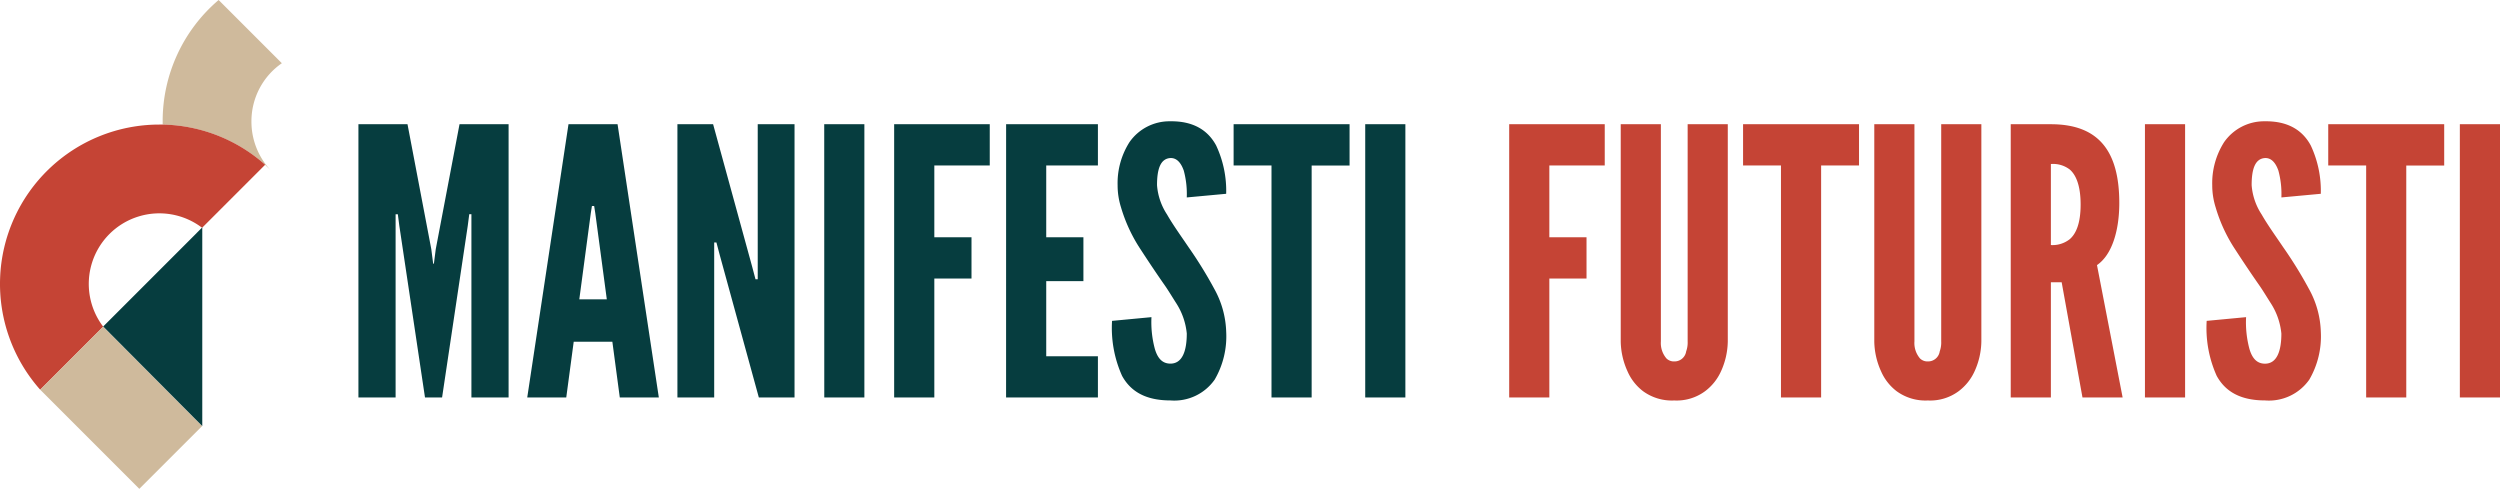
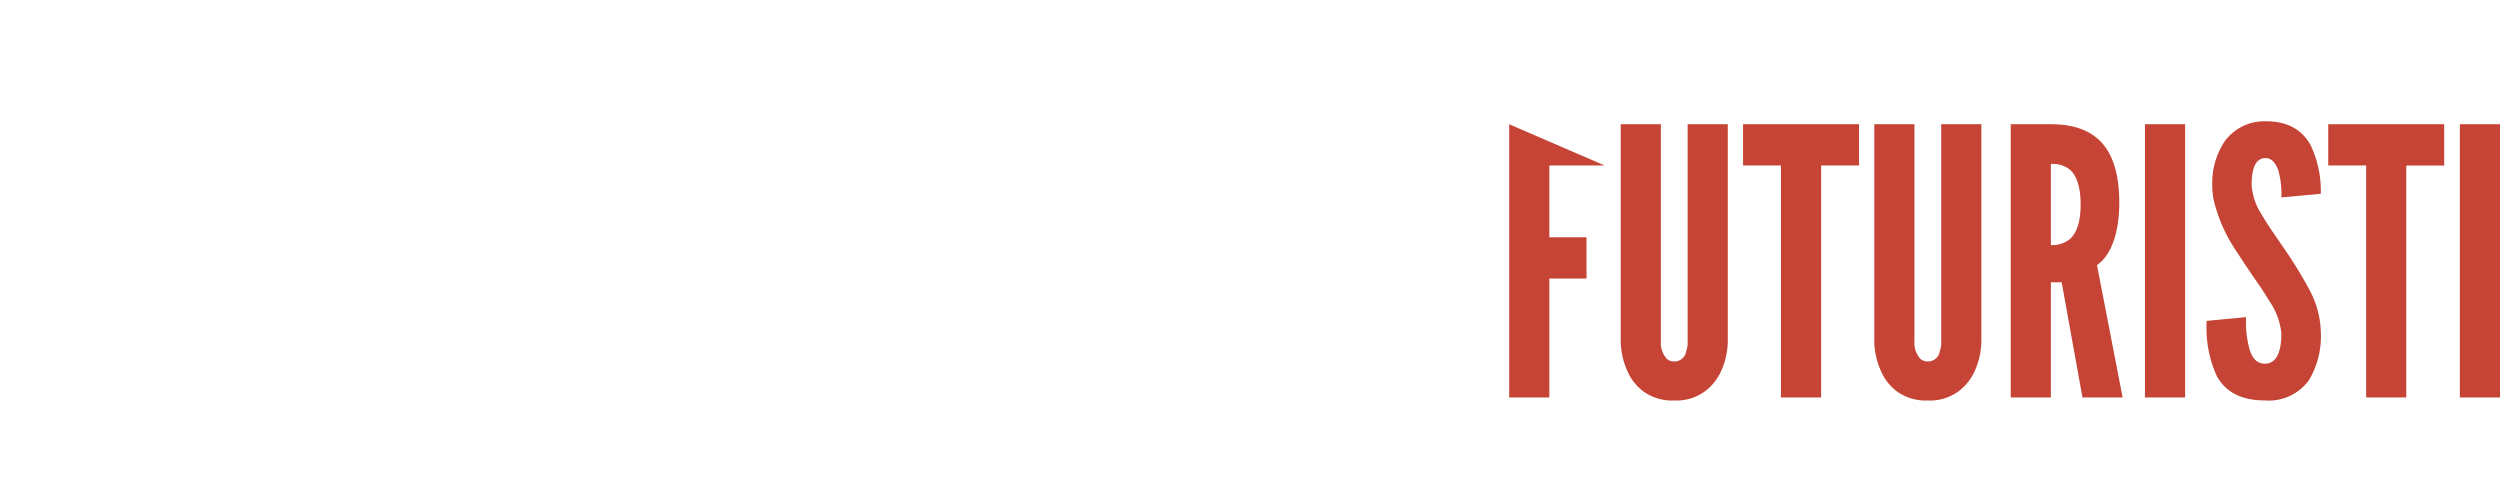
<svg xmlns="http://www.w3.org/2000/svg" width="282.421" height="55.223" viewBox="0 0 282.421 55.223">
  <defs>
    <clipPath id="clip-path">
-       <rect id="Rettangolo_184" data-name="Rettangolo 184" width="34.572" height="55.222" fill="none" />
-     </clipPath>
+       </clipPath>
  </defs>
  <g id="Logo_Manifesti-Futuristi_Nav" transform="translate(-699.689 -809.096)">
-     <path id="Tracciato_518" data-name="Tracciato 518" d="M9.2,0,6.3-19.4l-.168-1.3H5.88V0H1.68V-30.87H7.224L9.912-16.758l.21,1.638h.084l.21-1.638L13.1-30.87h5.544V0h-4.2V-20.706H14.2l-.168,1.3L11.13,0Zm11.55,0L25.41-30.87h5.544L35.616,0h-4.41l-.84-6.3H26L25.158,0Zm7.686-20.832-.126-.8h-.252l-.126.8-1.3,9.744h3.108ZM42.5-16.086l-.378-1.428h-.252V0H37.716V-30.87h4.032l4.41,16.086.378,1.428h.252V-30.87h4.158V0H46.914Zm11.8-14.784h4.536V0H54.306ZM73-26.208H66.738V-18.1h4.2v4.662h-4.2V0H62.2V-30.87H73Zm1.848-4.662H85.218v4.662H79.38V-18.1h4.2v4.956h-4.2v8.484h5.838V0H74.844ZM95.256-22.6a10.133,10.133,0,0,0-.336-3.024c-.294-.84-.756-1.428-1.47-1.428-1.176.042-1.554,1.26-1.554,3.066a6.963,6.963,0,0,0,1.134,3.318c.672,1.176,1.554,2.394,2.436,3.7a47.45,47.45,0,0,1,2.9,4.7,10.588,10.588,0,0,1,1.344,4.83,9.705,9.705,0,0,1-1.3,5.418,5.568,5.568,0,0,1-5,2.352c-2.9,0-4.536-1.092-5.46-2.772a13.176,13.176,0,0,1-1.134-6.216l4.452-.42a11.651,11.651,0,0,0,.378,3.57c.294,1.008.8,1.68,1.764,1.68,1.344,0,1.848-1.428,1.848-3.4a7.674,7.674,0,0,0-1.176-3.4c-.378-.588-.756-1.218-1.176-1.848-.882-1.26-1.848-2.688-2.856-4.242A17.609,17.609,0,0,1,87.822-21.5a8.247,8.247,0,0,1-.378-2.478,8.624,8.624,0,0,1,1.344-4.872,5.506,5.506,0,0,1,4.578-2.352c2.73-.042,4.326,1.092,5.208,2.73a12.045,12.045,0,0,1,1.134,5.46Zm5.292-3.612V-30.87h13.1v4.662h-4.284V0h-4.536V-26.208Zm14.868-4.662h4.536V0h-4.536Z" transform="translate(738.5 854)" fill="#063d3f" />
-     <path id="Tracciato_517" data-name="Tracciato 517" d="M12.474-26.208H6.216V-18.1h4.2v4.662h-4.2V0H1.68V-30.87H12.474Zm13.9-4.662V-6.342a8.41,8.41,0,0,1-.756,3.36A5.779,5.779,0,0,1,23.814-.714,5.391,5.391,0,0,1,20.328.336,5.517,5.517,0,0,1,16.8-.714a5.662,5.662,0,0,1-1.764-2.268,8.41,8.41,0,0,1-.756-3.36V-30.87h4.536V-6.342a2.675,2.675,0,0,0,.63,1.932,1.2,1.2,0,0,0,.882.336,1.327,1.327,0,0,0,1.344-1.134,2.936,2.936,0,0,0,.168-1.134V-30.87ZM28.1-26.208V-30.87H41.2v4.662H36.918V0H32.382V-26.208ZM55.02-30.87V-6.342a8.41,8.41,0,0,1-.756,3.36A5.779,5.779,0,0,1,52.458-.714,5.391,5.391,0,0,1,48.972.336a5.517,5.517,0,0,1-3.528-1.05A5.662,5.662,0,0,1,43.68-2.982a8.41,8.41,0,0,1-.756-3.36V-30.87H47.46V-6.342a2.675,2.675,0,0,0,.63,1.932,1.2,1.2,0,0,0,.882.336,1.327,1.327,0,0,0,1.344-1.134,2.936,2.936,0,0,0,.168-1.134V-30.87ZM66.444,0,64.092-13.02H62.874V0H58.338V-30.87h4.536c5.418,0,7.728,3.066,7.728,8.9,0,3.066-.8,5.838-2.52,7.014L70.98,0Zm-3.57-17.22a3.151,3.151,0,0,0,2.142-.672c.672-.588,1.218-1.722,1.218-3.906s-.546-3.36-1.218-3.948a3.1,3.1,0,0,0-2.142-.63ZM73.5-30.87h4.536V0H73.5ZM88.914-22.6a10.133,10.133,0,0,0-.336-3.024c-.294-.84-.756-1.428-1.47-1.428-1.176.042-1.554,1.26-1.554,3.066a6.963,6.963,0,0,0,1.134,3.318c.672,1.176,1.554,2.394,2.436,3.7a47.45,47.45,0,0,1,2.9,4.7,10.588,10.588,0,0,1,1.344,4.83,9.705,9.705,0,0,1-1.3,5.418,5.568,5.568,0,0,1-5,2.352c-2.9,0-4.536-1.092-5.46-2.772a13.176,13.176,0,0,1-1.134-6.216l4.452-.42A11.651,11.651,0,0,0,85.3-5.5c.294,1.008.8,1.68,1.764,1.68,1.344,0,1.848-1.428,1.848-3.4a7.674,7.674,0,0,0-1.176-3.4c-.378-.588-.756-1.218-1.176-1.848-.882-1.26-1.848-2.688-2.856-4.242A17.609,17.609,0,0,1,81.48-21.5a8.247,8.247,0,0,1-.378-2.478,8.624,8.624,0,0,1,1.344-4.872,5.506,5.506,0,0,1,4.578-2.352c2.73-.042,4.326,1.092,5.208,2.73a12.045,12.045,0,0,1,1.134,5.46Zm5.292-3.612V-30.87h13.1v4.662h-4.284V0H98.49V-26.208Zm14.868-4.662h4.536V0h-4.536Z" transform="translate(868.5 854)" fill="#c54435" />
+     <path id="Tracciato_517" data-name="Tracciato 517" d="M12.474-26.208H6.216V-18.1h4.2v4.662h-4.2V0H1.68V-30.87Zm13.9-4.662V-6.342a8.41,8.41,0,0,1-.756,3.36A5.779,5.779,0,0,1,23.814-.714,5.391,5.391,0,0,1,20.328.336,5.517,5.517,0,0,1,16.8-.714a5.662,5.662,0,0,1-1.764-2.268,8.41,8.41,0,0,1-.756-3.36V-30.87h4.536V-6.342a2.675,2.675,0,0,0,.63,1.932,1.2,1.2,0,0,0,.882.336,1.327,1.327,0,0,0,1.344-1.134,2.936,2.936,0,0,0,.168-1.134V-30.87ZM28.1-26.208V-30.87H41.2v4.662H36.918V0H32.382V-26.208ZM55.02-30.87V-6.342a8.41,8.41,0,0,1-.756,3.36A5.779,5.779,0,0,1,52.458-.714,5.391,5.391,0,0,1,48.972.336a5.517,5.517,0,0,1-3.528-1.05A5.662,5.662,0,0,1,43.68-2.982a8.41,8.41,0,0,1-.756-3.36V-30.87H47.46V-6.342a2.675,2.675,0,0,0,.63,1.932,1.2,1.2,0,0,0,.882.336,1.327,1.327,0,0,0,1.344-1.134,2.936,2.936,0,0,0,.168-1.134V-30.87ZM66.444,0,64.092-13.02H62.874V0H58.338V-30.87h4.536c5.418,0,7.728,3.066,7.728,8.9,0,3.066-.8,5.838-2.52,7.014L70.98,0Zm-3.57-17.22a3.151,3.151,0,0,0,2.142-.672c.672-.588,1.218-1.722,1.218-3.906s-.546-3.36-1.218-3.948a3.1,3.1,0,0,0-2.142-.63ZM73.5-30.87h4.536V0H73.5ZM88.914-22.6a10.133,10.133,0,0,0-.336-3.024c-.294-.84-.756-1.428-1.47-1.428-1.176.042-1.554,1.26-1.554,3.066a6.963,6.963,0,0,0,1.134,3.318c.672,1.176,1.554,2.394,2.436,3.7a47.45,47.45,0,0,1,2.9,4.7,10.588,10.588,0,0,1,1.344,4.83,9.705,9.705,0,0,1-1.3,5.418,5.568,5.568,0,0,1-5,2.352c-2.9,0-4.536-1.092-5.46-2.772a13.176,13.176,0,0,1-1.134-6.216l4.452-.42A11.651,11.651,0,0,0,85.3-5.5c.294,1.008.8,1.68,1.764,1.68,1.344,0,1.848-1.428,1.848-3.4a7.674,7.674,0,0,0-1.176-3.4c-.378-.588-.756-1.218-1.176-1.848-.882-1.26-1.848-2.688-2.856-4.242A17.609,17.609,0,0,1,81.48-21.5a8.247,8.247,0,0,1-.378-2.478,8.624,8.624,0,0,1,1.344-4.872,5.506,5.506,0,0,1,4.578-2.352c2.73-.042,4.326,1.092,5.208,2.73a12.045,12.045,0,0,1,1.134,5.46Zm5.292-3.612V-30.87h13.1v4.662h-4.284V0H98.49V-26.208Zm14.868-4.662h4.536V0h-4.536Z" transform="translate(868.5 854)" fill="#c54435" />
    <g id="Raggruppa_1594" data-name="Raggruppa 1594" transform="translate(699.689 809.096)">
      <g id="Raggruppa_1591" data-name="Raggruppa 1591" clip-path="url(#clip-path)">
        <path id="Tracciato_489" data-name="Tracciato 489" d="M226.929,13.7a8.016,8.016,0,0,0,2.139,5.5l-.592-.582A17.927,17.927,0,0,0,216.9,14.077c0-.126,0-.252,0-.38A17.955,17.955,0,0,1,223.222,0l7.142,7.142a7.963,7.963,0,0,0-3.435,6.555" transform="translate(-198.524)" fill="#cfba9c" />
-         <path id="Tracciato_490" data-name="Tracciato 490" d="M29.953,170.64l-7.037,7.036-.019.019-.065.065A7.972,7.972,0,0,0,11.66,188.933l-.027.027-7.092,7.092A18,18,0,0,1,18,166.1c.127,0,.253,0,.38,0a17.927,17.927,0,0,1,11.572,4.536" transform="translate(0 -152.028)" fill="#c54435" />
        <path id="Tracciato_491" data-name="Tracciato 491" d="M71.9,446.825,64.8,453.918,53.612,442.726l-.007-.007,7.119-7.119Z" transform="translate(-49.063 -398.695)" fill="#cfba9c" />
-         <path id="Tracciato_493" data-name="Tracciato 493" d="M148.785,303.2v22.443l-11.194-11.248Z" transform="translate(-125.934 -277.512)" fill="#063d3f" />
      </g>
    </g>
  </g>
</svg>